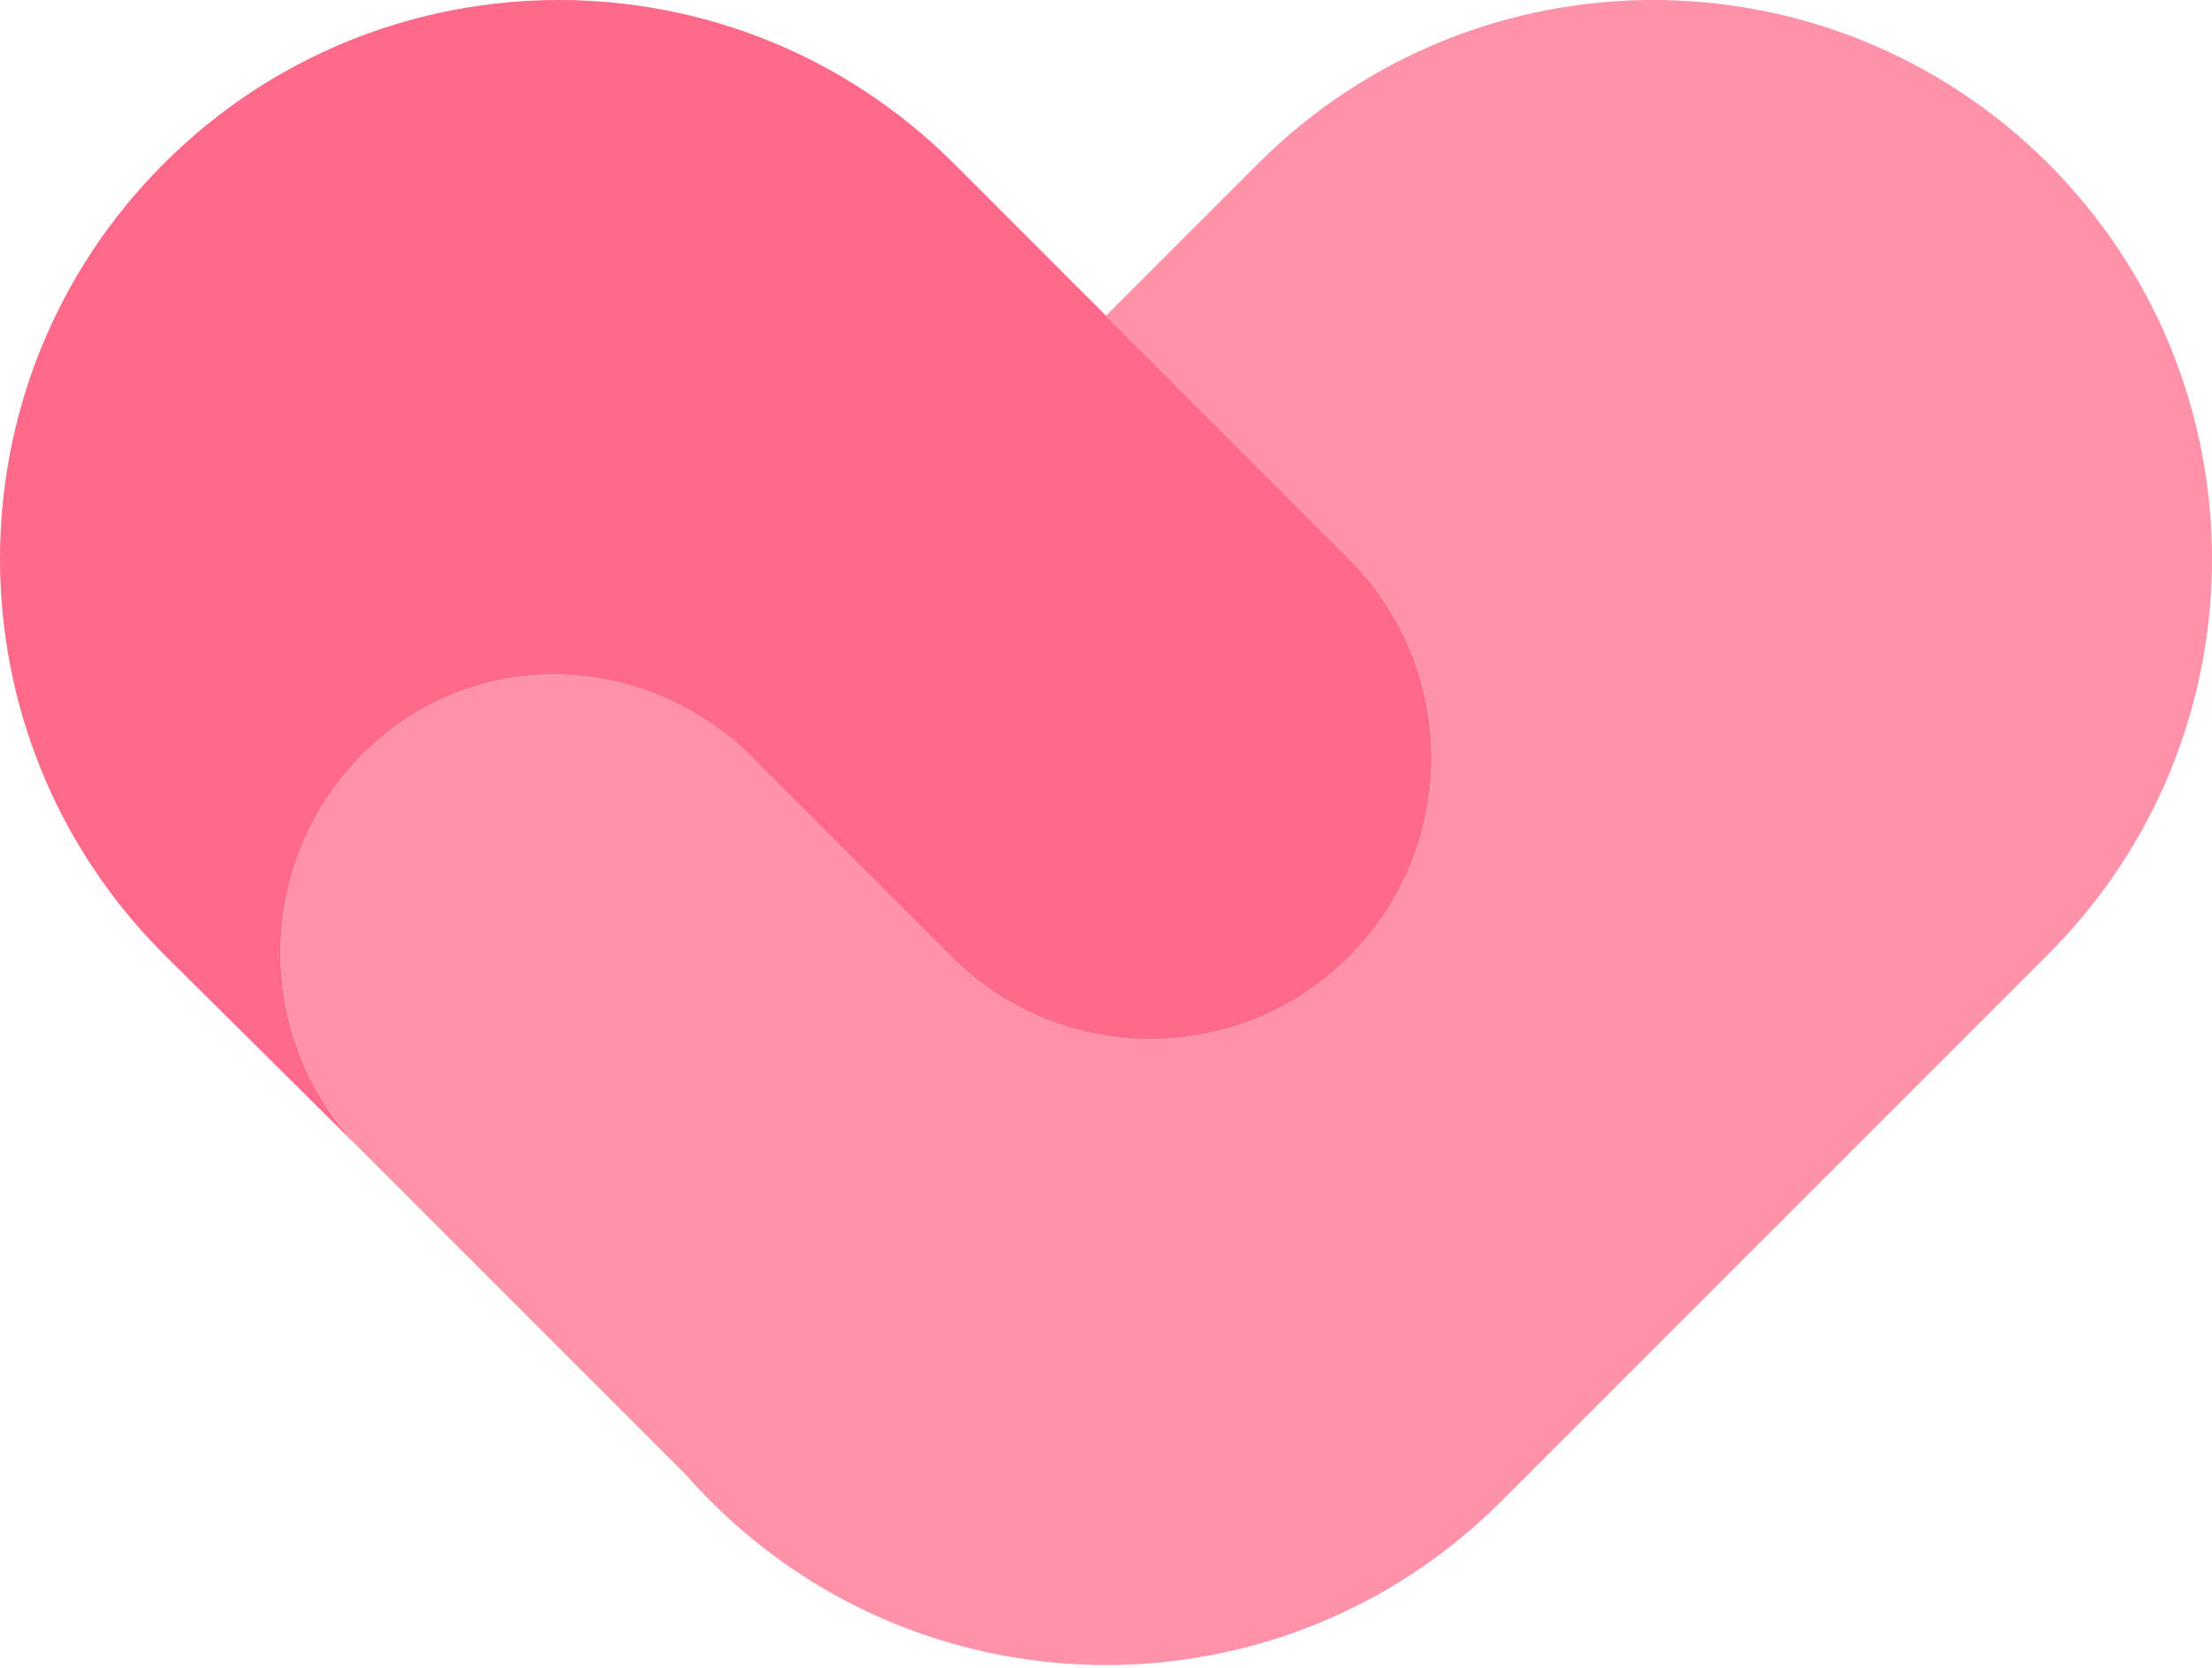
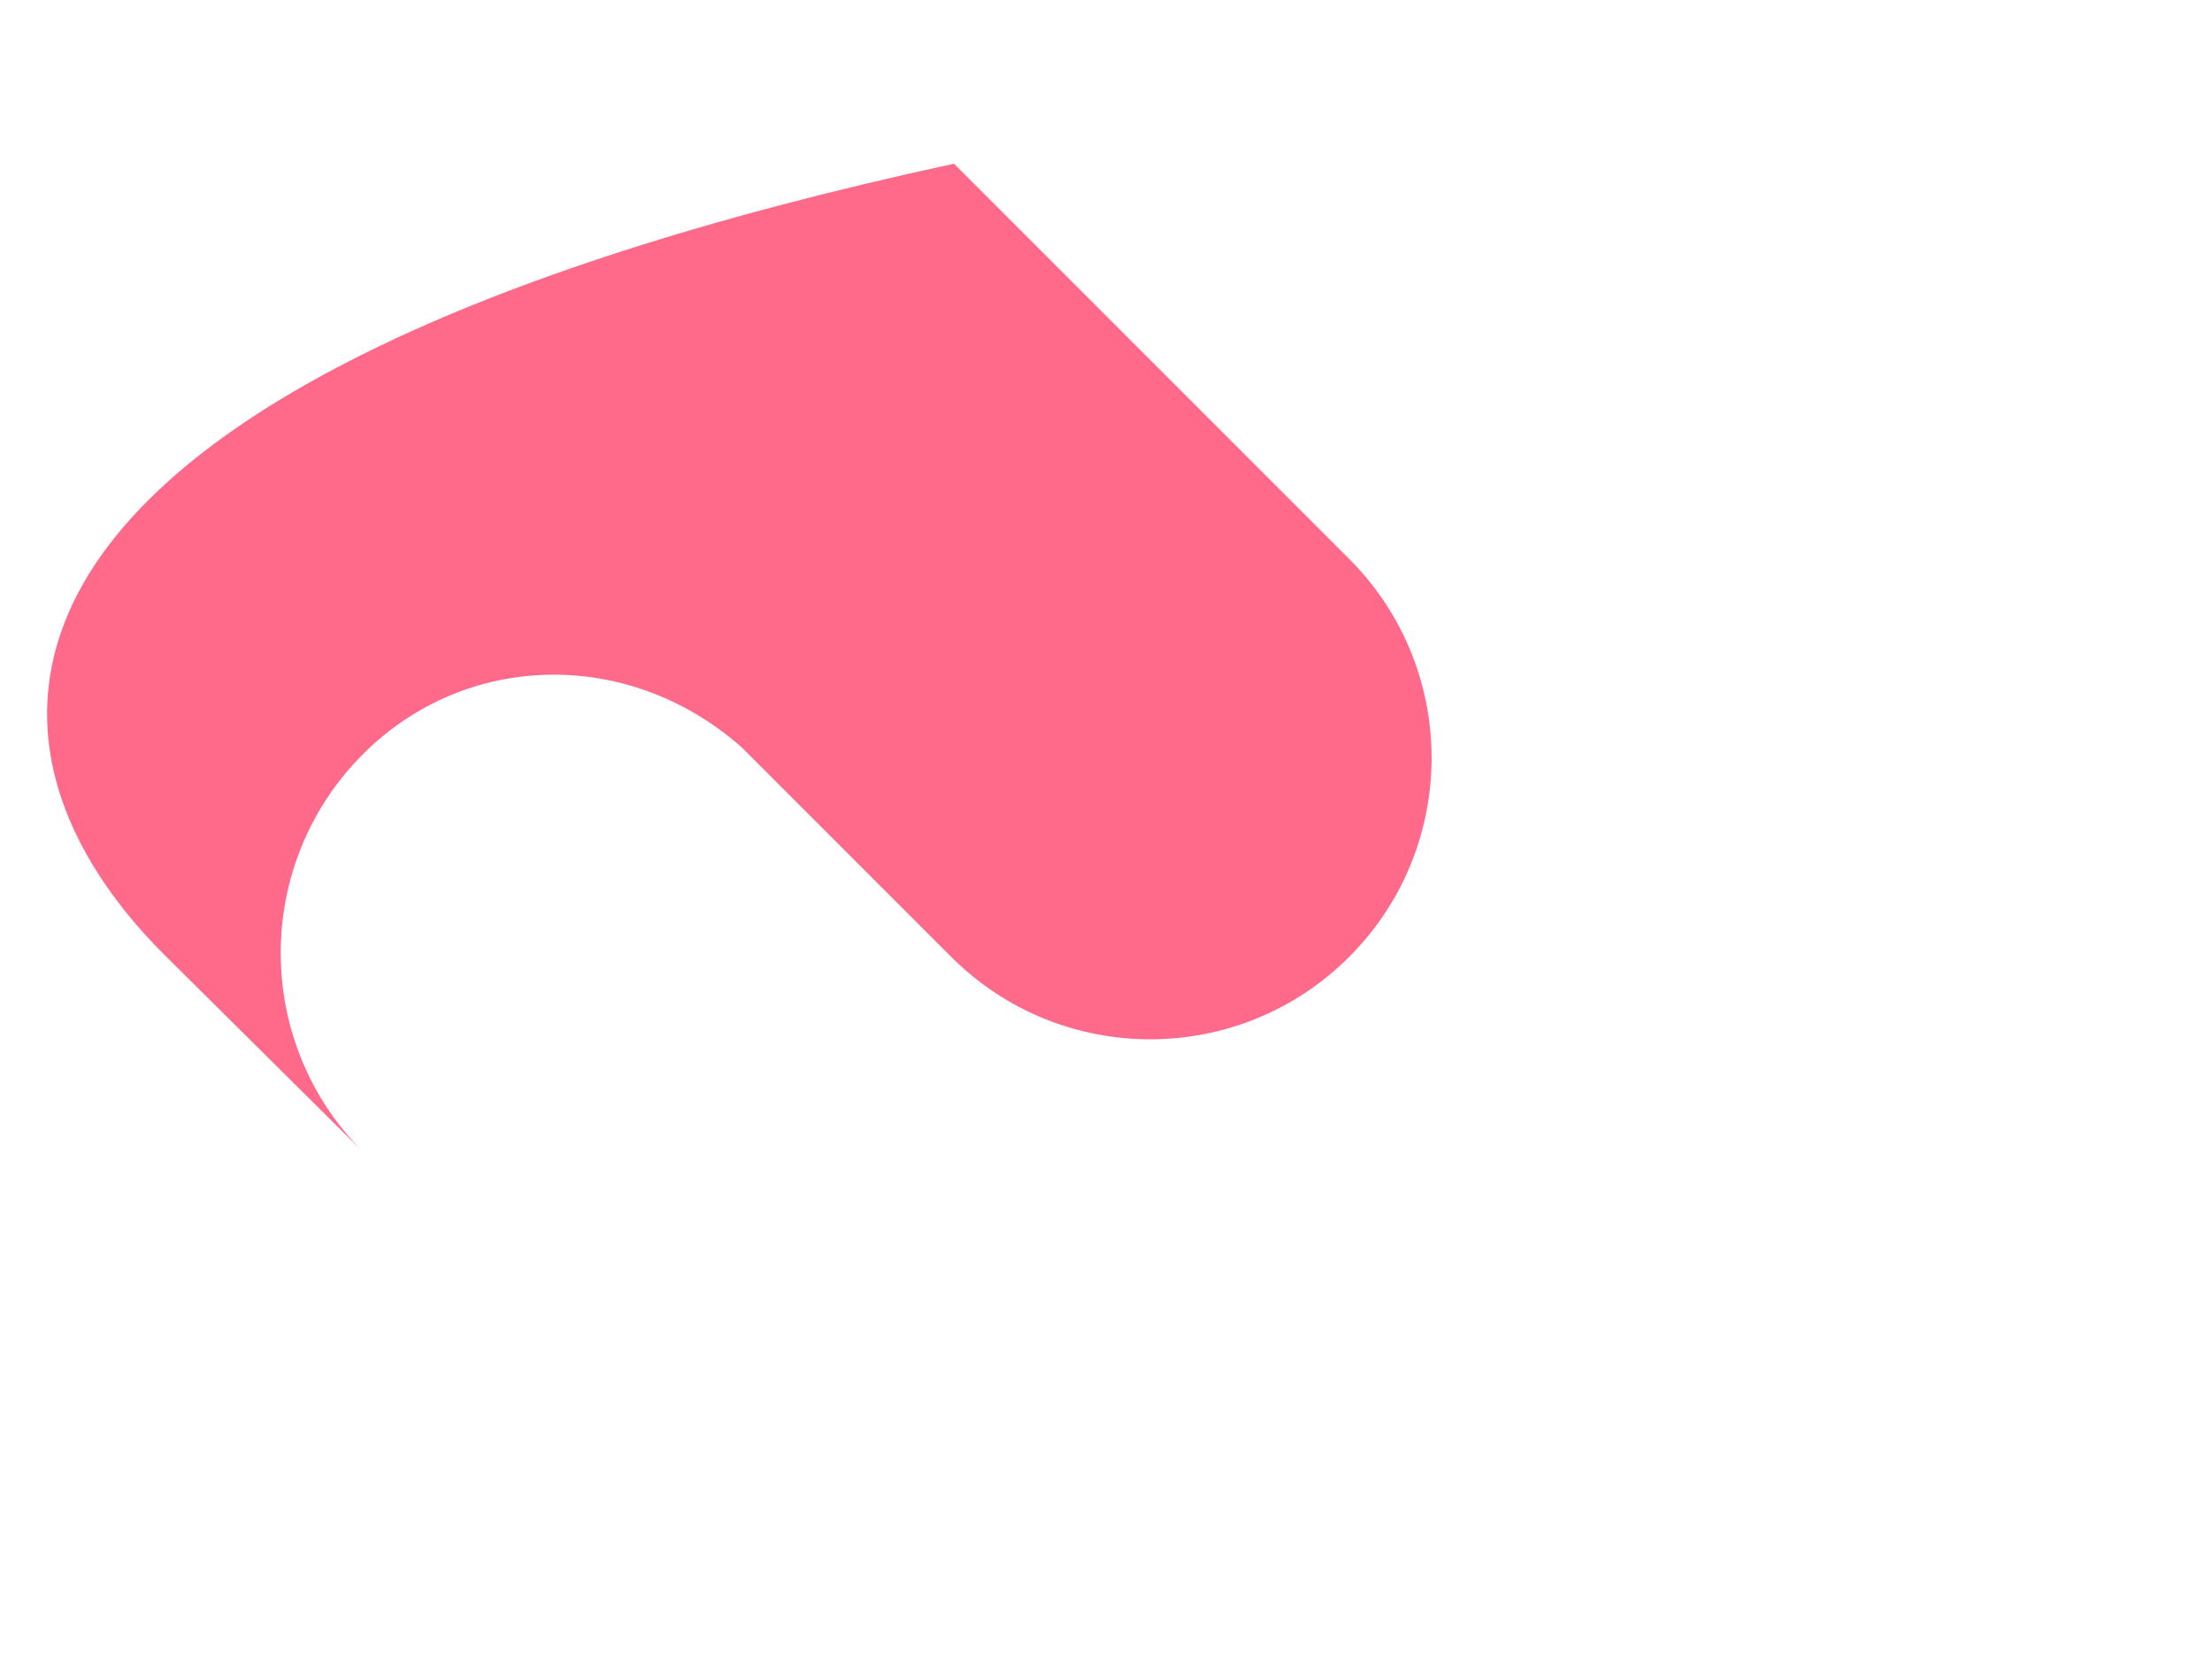
<svg xmlns="http://www.w3.org/2000/svg" width="256" height="193" viewBox="0 0 256 193" fill="none">
-   <path d="M110.41 18.944C85.153 -6.315 44.201 -6.315 18.943 18.944C-6.314 44.202 -6.314 85.154 18.943 110.413L42.027 133.309C29.31 120.592 29.31 99.972 42.027 87.255C53.871 75.41 72.726 74.883 85.865 86.507L110.09 110.733C122.807 123.45 143.426 123.45 156.144 110.733C168.861 98.015 168.861 77.396 156.144 64.678L110.41 18.944Z" fill="#FF698A" />
-   <path d="M237.057 18.944C211.799 -6.315 170.847 -6.315 145.59 18.944L128 36.534L156.144 64.678C168.861 77.396 168.861 98.015 156.144 110.733C154.554 112.323 152.841 113.714 151.035 114.906C138.395 123.252 121.218 121.861 110.09 110.733L85.865 86.507C72.807 74.955 54.105 75.404 42.248 87.035C42.174 87.108 42.1 87.181 42.027 87.255C32.489 96.793 30.105 110.776 34.873 122.536C36.463 126.457 38.848 130.13 42.027 133.309L79.095 170.378C79.189 170.472 79.283 170.565 79.377 170.657C80.301 171.707 81.263 172.735 82.266 173.738C107.524 198.996 148.475 198.996 173.733 173.738L237.057 110.413C262.314 85.154 262.314 44.202 237.057 18.944Z" fill="#FF91A9" />
+   <path d="M110.41 18.944C-6.314 44.202 -6.314 85.154 18.943 110.413L42.027 133.309C29.31 120.592 29.31 99.972 42.027 87.255C53.871 75.41 72.726 74.883 85.865 86.507L110.09 110.733C122.807 123.45 143.426 123.45 156.144 110.733C168.861 98.015 168.861 77.396 156.144 64.678L110.41 18.944Z" fill="#FF698A" />
</svg>